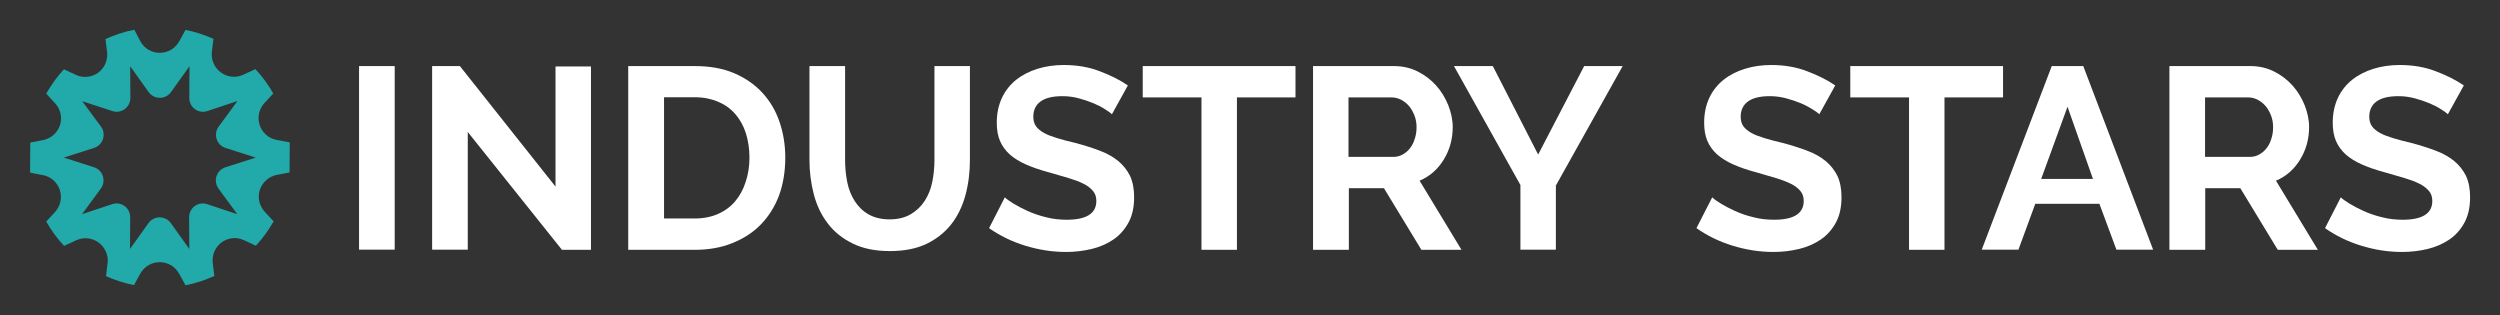
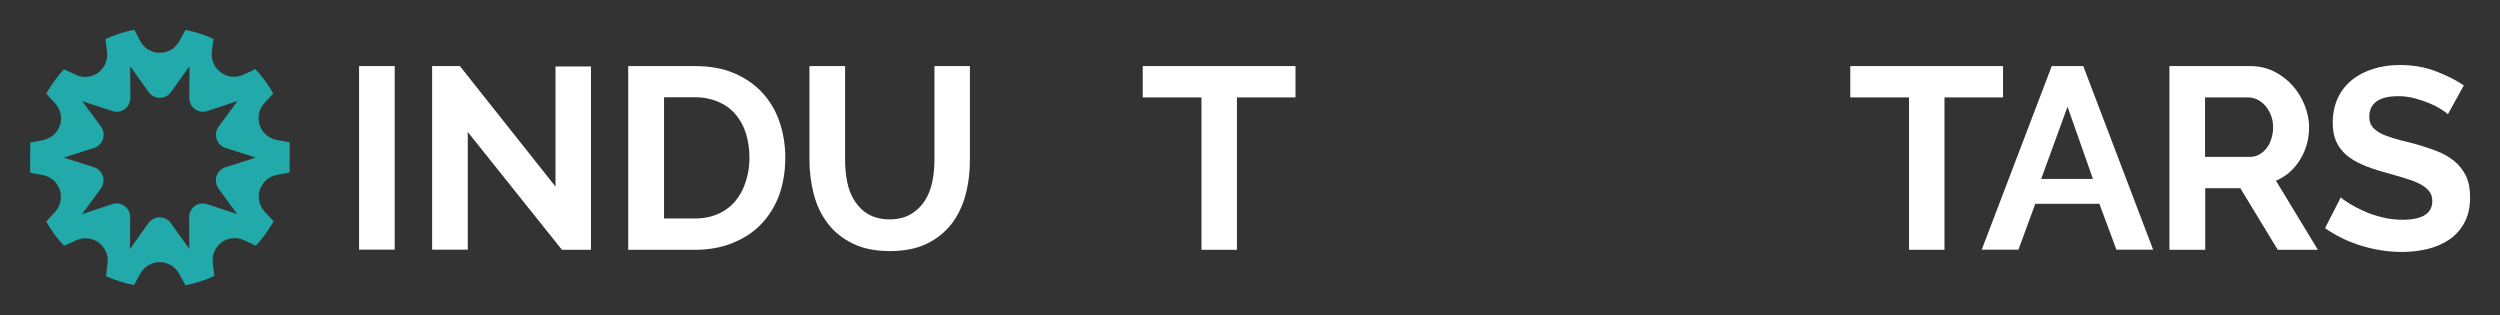
<svg xmlns="http://www.w3.org/2000/svg" version="1.1" id="Vrstva_1" x="0px" y="0px" viewBox="0 0 1396 176" style="enable-background:new 0 0 1396 176;" xml:space="preserve">
  <rect x="0" y="0" width="1396" height="176" fill="#333333" stroke="none" />
  <style type="text/css">
	.st0{fill:#FFFFFF;}
	.st1{fill:#22A9A9;}
</style>
  <g>
    <g>
      <path class="st0" d="M200.5,139.4V36.9h19.9v102.5H200.5z" />
      <path class="st0" d="M261.2,73.7v65.7h-19.9V36.9h15.5l53.4,67.3V37.1H330v102.4h-16.2L261.2,73.7z" />
      <path class="st0" d="M350.8,139.4V36.9H388c8.4,0,15.7,1.3,22,4c6.3,2.7,11.6,6.4,15.8,11c4.2,4.6,7.4,10,9.5,16.2    c2.1,6.2,3.2,12.8,3.2,19.9c0,7.8-1.2,14.9-3.5,21.2c-2.4,6.3-5.8,11.7-10.2,16.2c-4.4,4.5-9.7,7.9-16,10.4    c-6.2,2.5-13.2,3.7-20.9,3.7H350.8z M418.5,88c0-4.9-0.7-9.4-2-13.6c-1.3-4.1-3.3-7.7-5.9-10.7c-2.6-3-5.8-5.3-9.6-6.9    c-3.8-1.6-8.1-2.5-12.9-2.5h-17.3V122H388c4.9,0,9.3-0.9,13.1-2.6c3.8-1.7,7-4.1,9.5-7.1c2.5-3,4.5-6.6,5.8-10.8    C417.8,97.3,418.5,92.8,418.5,88z" />
      <path class="st0" d="M496.7,122.5c4.7,0,8.7-1,11.9-2.9c3.2-1.9,5.8-4.4,7.8-7.5c2-3.1,3.4-6.6,4.2-10.6c0.8-4,1.2-8.1,1.2-12.3    V36.9h19.8v52.3c0,7-0.8,13.6-2.5,19.8c-1.7,6.2-4.3,11.6-7.9,16.2c-3.6,4.6-8.3,8.3-13.9,11c-5.7,2.7-12.5,4-20.4,4    c-8.2,0-15.1-1.4-20.9-4.3c-5.7-2.8-10.4-6.6-13.9-11.3c-3.6-4.7-6.1-10.1-7.7-16.2c-1.6-6.2-2.4-12.6-2.4-19.2V36.9h19.9v52.3    c0,4.3,0.4,8.5,1.2,12.5c0.8,4,2.2,7.5,4.2,10.6c2,3.1,4.5,5.6,7.7,7.4S492.1,122.5,496.7,122.5z" />
-       <path class="st0" d="M620.9,63.8c-0.7-0.7-1.9-1.6-3.7-2.7c-1.8-1.2-3.9-2.3-6.5-3.4c-2.6-1.1-5.3-2-8.3-2.8c-3-0.8-6-1.2-9.1-1.2    c-5.5,0-9.6,1-12.3,3c-2.7,2-4,4.9-4,8.5c0,2.1,0.5,3.9,1.5,5.3c1,1.4,2.5,2.6,4.4,3.7c1.9,1.1,4.4,2,7.3,2.9    c2.9,0.9,6.3,1.8,10.2,2.7c5,1.3,9.6,2.8,13.6,4.3c4.1,1.5,7.6,3.5,10.4,5.8c2.8,2.3,5,5.1,6.6,8.3c1.5,3.2,2.3,7.2,2.3,11.9    c0,5.5-1,10.2-3.1,14.1c-2.1,3.9-4.9,7.1-8.4,9.5c-3.5,2.4-7.6,4.2-12.1,5.3c-4.6,1.1-9.4,1.7-14.4,1.7c-7.7,0-15.3-1.2-22.8-3.5    s-14.2-5.6-20.2-9.8l8.8-17.2c0.9,0.9,2.4,2,4.7,3.4c2.3,1.4,4.9,2.8,8,4.2c3.1,1.4,6.5,2.6,10.3,3.5c3.8,1,7.6,1.4,11.6,1.4    c11,0,16.5-3.5,16.5-10.5c0-2.2-0.6-4.1-1.9-5.6c-1.3-1.5-3-2.9-5.3-4c-2.3-1.2-5.1-2.2-8.4-3.2c-3.3-1-6.9-2-11-3.2    c-4.9-1.3-9.2-2.8-12.8-4.4c-3.6-1.6-6.6-3.5-9-5.6c-2.4-2.2-4.2-4.7-5.4-7.5c-1.2-2.8-1.8-6.2-1.8-10.2c0-5.2,1-9.8,2.9-13.9    c1.9-4,4.6-7.4,8-10.1c3.4-2.7,7.4-4.7,11.9-6.1c4.5-1.4,9.4-2.1,14.6-2.1c7.2,0,13.9,1.1,19.9,3.4c6.1,2.3,11.4,4.9,15.9,8    L620.9,63.8z" />
      <path class="st0" d="M723.5,54.4h-32.8v85.1h-19.8V54.4h-32.8V36.9h85.3V54.4z" />
-       <path class="st0" d="M733.2,139.4V36.9h45.3c4.7,0,9.1,1,13.1,3c4,2,7.4,4.6,10.3,7.8c2.9,3.2,5.1,6.9,6.8,11    c1.6,4.1,2.5,8.2,2.5,12.3c0,6.6-1.7,12.7-5,18.1c-3.3,5.4-7.8,9.4-13.5,11.8l23.4,38.6h-22.4l-20.9-34.4h-19.6v34.4H733.2z     M753.1,87.6h25c1.8,0,3.5-0.4,5.1-1.3c1.6-0.9,3-2,4.1-3.5c1.2-1.5,2.1-3.2,2.7-5.3c0.7-2,1-4.2,1-6.5c0-2.4-0.4-4.6-1.2-6.6    c-0.8-2-1.8-3.8-3.1-5.3c-1.3-1.5-2.8-2.6-4.5-3.5c-1.7-0.8-3.4-1.2-5.1-1.2h-24.1V87.6z" />
-       <path class="st0" d="M833.6,36.9l25.3,49.4l25.7-49.4h21.5l-37.3,66.7v35.8H849v-36.1l-37.1-66.4H833.6z" />
-       <path class="st0" d="M1015.9,63.8c-0.7-0.7-1.9-1.6-3.7-2.7s-3.9-2.3-6.5-3.4c-2.6-1.1-5.3-2-8.3-2.8c-3-0.8-6-1.2-9.1-1.2    c-5.5,0-9.6,1-12.3,3c-2.7,2-4,4.9-4,8.5c0,2.1,0.5,3.9,1.5,5.3c1,1.4,2.5,2.6,4.4,3.7c1.9,1.1,4.4,2,7.3,2.9    c2.9,0.9,6.3,1.8,10.2,2.7c5,1.3,9.6,2.8,13.6,4.3c4.1,1.5,7.6,3.5,10.4,5.8c2.8,2.3,5,5.1,6.6,8.3c1.5,3.2,2.3,7.2,2.3,11.9    c0,5.5-1,10.2-3.1,14.1c-2.1,3.9-4.9,7.1-8.4,9.5c-3.5,2.4-7.6,4.2-12.1,5.3c-4.6,1.1-9.4,1.7-14.4,1.7c-7.7,0-15.3-1.2-22.8-3.5    c-7.5-2.3-14.2-5.6-20.2-9.8l8.8-17.2c0.9,0.9,2.4,2,4.7,3.4c2.3,1.4,4.9,2.8,8,4.2c3.1,1.4,6.5,2.6,10.3,3.5    c3.8,1,7.6,1.4,11.6,1.4c11,0,16.5-3.5,16.5-10.5c0-2.2-0.6-4.1-1.9-5.6c-1.3-1.5-3-2.9-5.3-4s-5.1-2.2-8.4-3.2    c-3.3-1-6.9-2-11-3.2c-4.9-1.3-9.2-2.8-12.8-4.4s-6.6-3.5-9-5.6c-2.4-2.2-4.2-4.7-5.4-7.5c-1.2-2.8-1.8-6.2-1.8-10.2    c0-5.2,1-9.8,2.9-13.9c1.9-4,4.6-7.4,8-10.1c3.4-2.7,7.4-4.7,11.9-6.1c4.5-1.4,9.4-2.1,14.6-2.1c7.2,0,13.9,1.1,19.9,3.4    c6.1,2.3,11.4,4.9,15.9,8L1015.9,63.8z" />
      <path class="st0" d="M1118.6,54.4h-32.8v85.1H1066V54.4h-32.8V36.9h85.3V54.4z" />
      <path class="st0" d="M1145.7,36.9h17.6l39,102.5h-20.5l-9.5-25.6h-35.8l-9.4,25.6h-20.5L1145.7,36.9z M1168.7,99.9l-14.2-40.3    l-14.7,40.3H1168.7z" />
      <path class="st0" d="M1211.4,139.4V36.9h45.3c4.7,0,9.1,1,13.1,3c4,2,7.4,4.6,10.3,7.8c2.9,3.2,5.1,6.9,6.8,11    c1.6,4.1,2.5,8.2,2.5,12.3c0,6.6-1.7,12.7-5,18.1c-3.3,5.4-7.8,9.4-13.5,11.8l23.4,38.6h-22.4l-20.9-34.4h-19.6v34.4H1211.4z     M1231.4,87.6h25c1.8,0,3.5-0.4,5.1-1.3c1.6-0.9,3-2,4.1-3.5c1.2-1.5,2.1-3.2,2.7-5.3c0.7-2,1-4.2,1-6.5c0-2.4-0.4-4.6-1.2-6.6    c-0.8-2-1.8-3.8-3.1-5.3c-1.3-1.5-2.8-2.6-4.5-3.5c-1.7-0.8-3.4-1.2-5.1-1.2h-24.1V87.6z" />
      <path class="st0" d="M1366.9,63.8c-0.7-0.7-1.9-1.6-3.7-2.7c-1.8-1.2-3.9-2.3-6.5-3.4c-2.6-1.1-5.3-2-8.3-2.8    c-3-0.8-6-1.2-9.1-1.2c-5.5,0-9.6,1-12.3,3s-4,4.9-4,8.5c0,2.1,0.5,3.9,1.5,5.3c1,1.4,2.5,2.6,4.4,3.7c1.9,1.1,4.4,2,7.3,2.9    c2.9,0.9,6.3,1.8,10.2,2.7c5,1.3,9.6,2.8,13.6,4.3c4.1,1.5,7.6,3.5,10.4,5.8c2.8,2.3,5,5.1,6.6,8.3c1.5,3.2,2.3,7.2,2.3,11.9    c0,5.5-1,10.2-3.1,14.1c-2.1,3.9-4.9,7.1-8.4,9.5c-3.5,2.4-7.6,4.2-12.1,5.3s-9.4,1.7-14.4,1.7c-7.7,0-15.3-1.2-22.8-3.5    c-7.5-2.3-14.2-5.6-20.2-9.8l8.8-17.2c0.9,0.9,2.4,2,4.7,3.4c2.3,1.4,4.9,2.8,8,4.2c3.1,1.4,6.5,2.6,10.3,3.5    c3.8,1,7.6,1.4,11.6,1.4c11,0,16.5-3.5,16.5-10.5c0-2.2-0.6-4.1-1.9-5.6c-1.3-1.5-3-2.9-5.3-4c-2.3-1.2-5.1-2.2-8.4-3.2    c-3.3-1-6.9-2-11-3.2c-4.9-1.3-9.2-2.8-12.8-4.4c-3.6-1.6-6.6-3.5-9-5.6c-2.4-2.2-4.2-4.7-5.4-7.5c-1.2-2.8-1.8-6.2-1.8-10.2    c0-5.2,1-9.8,2.9-13.9c1.9-4,4.6-7.4,8-10.1c3.4-2.7,7.4-4.7,11.9-6.1c4.5-1.4,9.4-2.1,14.6-2.1c7.2,0,13.9,1.1,19.9,3.4    c6.1,2.3,11.4,4.9,15.9,8L1366.9,63.8z" />
    </g>
    <path class="st1" d="M154.4,78.1c-4.4-0.8-8-4-9.4-8.3l0,0c-1.4-4.2-0.4-8.9,2.6-12.2l5-5.4c-2.8-4.9-6.1-9.5-10-13.6l-6.7,3.1   c-4.1,1.9-8.8,1.5-12.5-1.2l0,0c-3.6-2.6-5.6-7-5.1-11.4l0.9-7.4c-4.9-2.2-10.1-3.9-15.6-5l-3.6,6.5c-2.2,3.9-6.3,6.3-10.8,6.3h0   c-4.5,0-8.6-2.4-10.8-6.4L75,16.6c-5.6,1.1-11,2.9-16.1,5.2l0.9,7.3c0.5,4.5-1.4,8.9-5,11.5l0,0c-3.6,2.6-8.4,3.1-12.4,1.2   l-6.7-3.1c-3.8,4.1-7.1,8.7-9.9,13.6l5,5.4c3,3.3,4.1,8,2.7,12.2l0,0c-1.4,4.2-5,7.4-9.3,8.3l-7.3,1.4l-0.1,16.8v0l7.2,1.4   c4.4,0.8,8,4,9.4,8.3l0,0c1.4,4.2,0.4,8.9-2.6,12.2l-5,5.4c2.8,4.9,6.1,9.5,10,13.6l6.7-3.1c4.1-1.9,8.8-1.5,12.5,1.2l0,0   c3.6,2.6,5.6,7,5.1,11.4l-0.9,7.4c4.9,2.2,10.1,3.9,15.6,5l3.6-6.5c2.2-3.9,6.3-6.3,10.8-6.3l0,0c4.5,0,8.6,2.4,10.8,6.4l3.6,6.5   c5.6-1.1,11-2.9,16.1-5.2l-0.9-7.3c-0.5-4.5,1.4-8.9,5-11.5l0,0c3.6-2.6,8.4-3.1,12.4-1.2l6.7,3.1c3.8-4.1,7.1-8.7,9.9-13.6l-5-5.4   c-3-3.3-4.1-8-2.7-12.2l0,0c1.4-4.2,5-7.4,9.3-8.3l7.3-1.4l0.1-16.8v0L154.4,78.1z M125.9,93.4c-5,1.6-7,7.6-3.9,11.9l10.5,14.3   l-16.8-5.6c-5-1.7-10.1,2.1-10.1,7.3l0.1,17.7l-10.3-14.4c-3.1-4.3-9.4-4.3-12.5,0L72.6,139l0.1-17.7c0-5.3-5.1-9-10.1-7.3   l-16.8,5.6l10.5-14.3c3.1-4.2,1.2-10.3-3.8-11.9L35.6,88l16.9-5.4c5-1.6,7-7.6,3.9-11.9L45.9,56.5L62.7,62c5,1.7,10.1-2.1,10.1-7.3   L72.7,37L83,51.4c3.1,4.3,9.4,4.3,12.5,0L105.8,37l-0.1,17.7c0,5.3,5.1,9,10.1,7.3l16.8-5.6l-10.5,14.3c-3.1,4.2-1.2,10.3,3.8,11.9   l16.9,5.4L125.9,93.4z" />
  </g>
</svg>